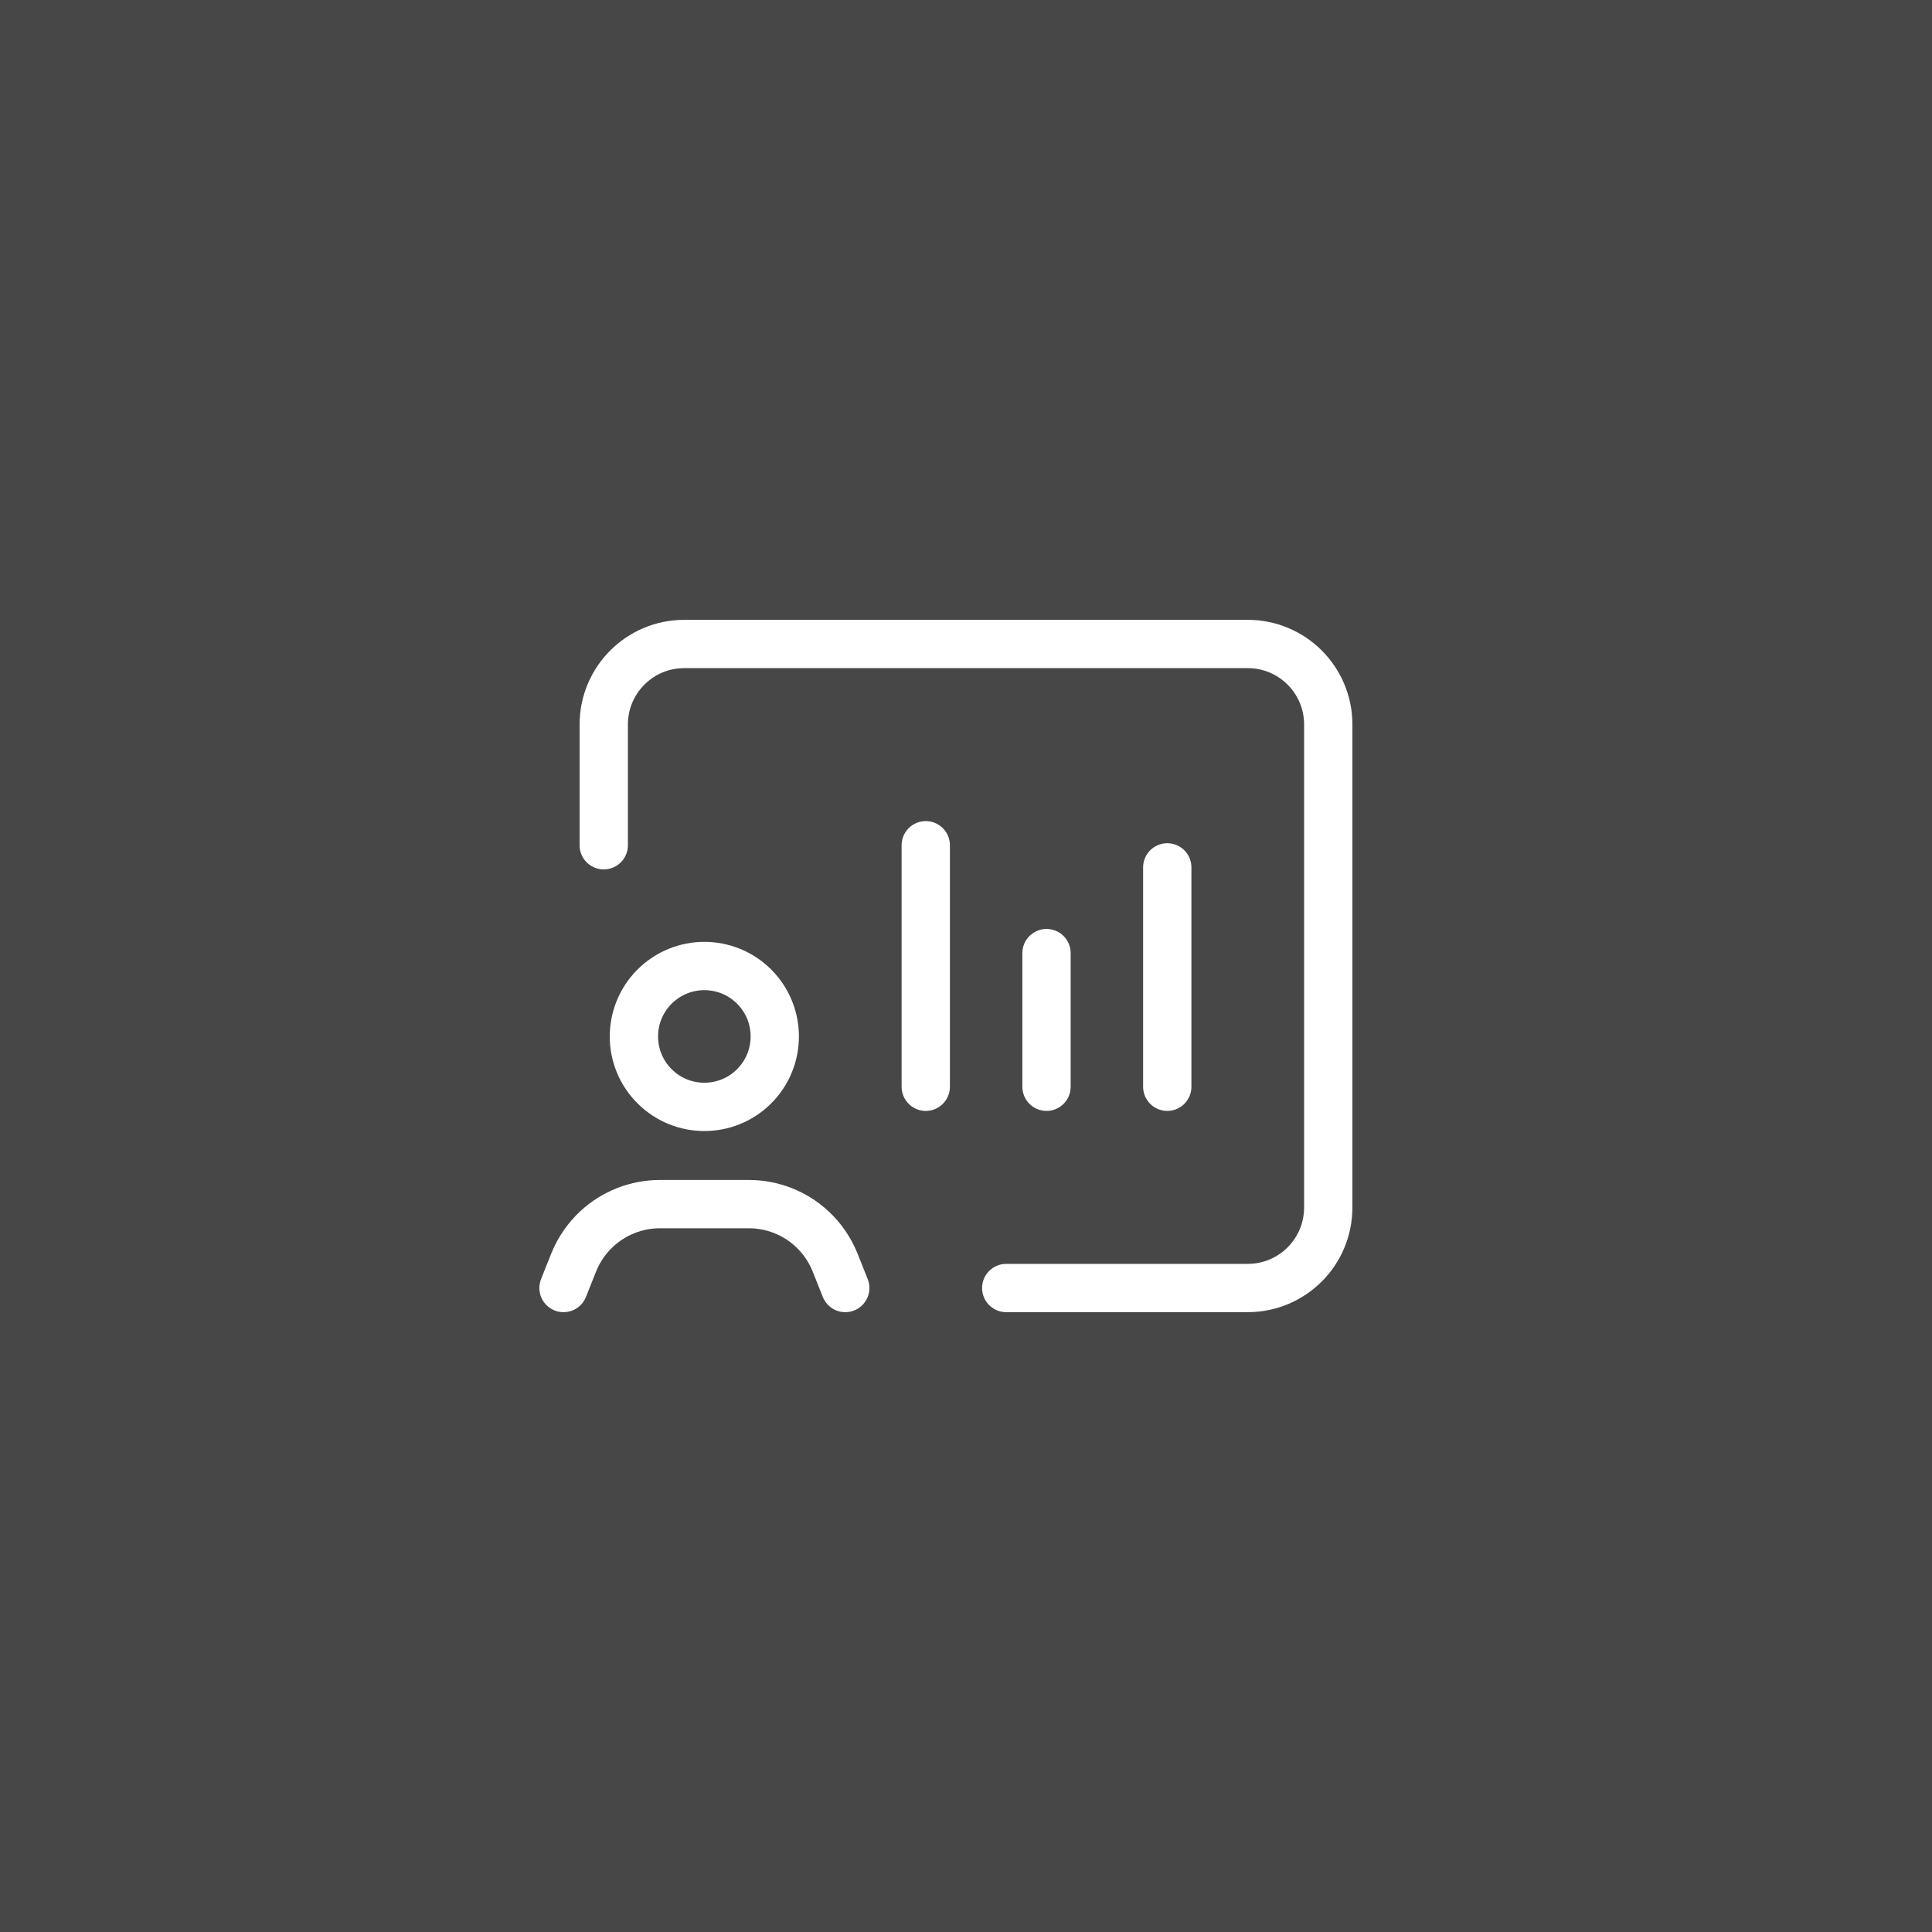
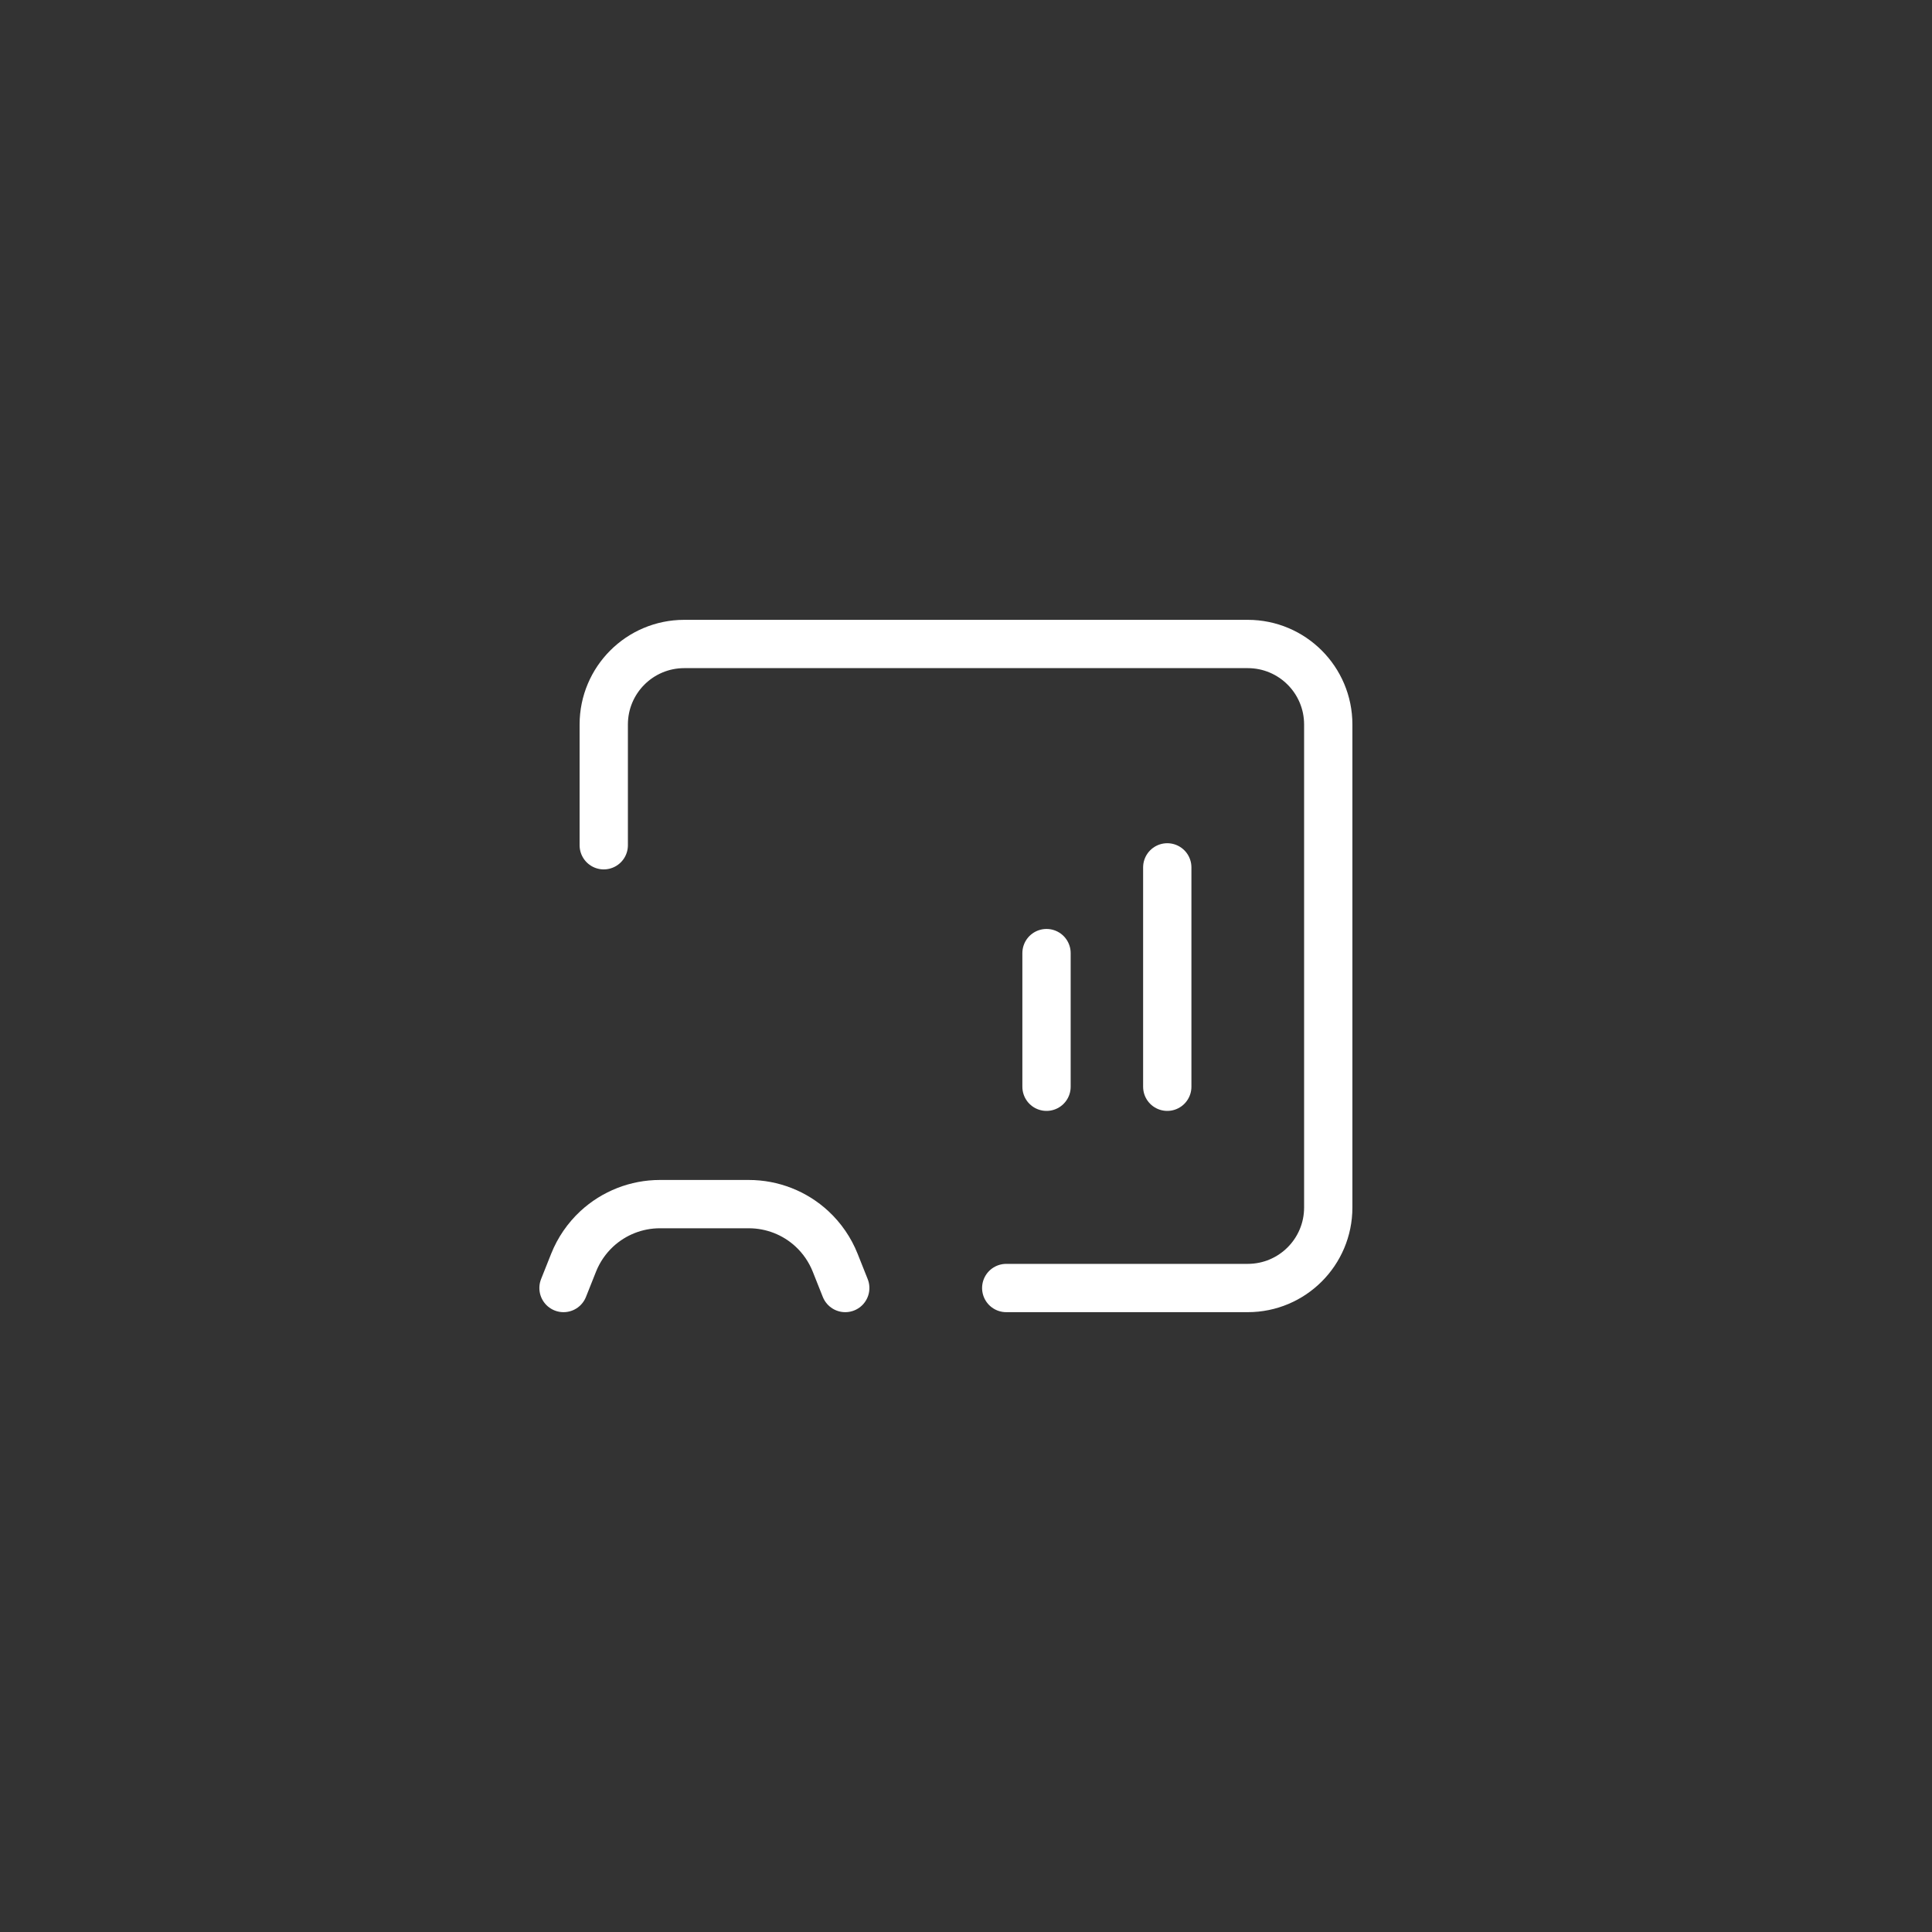
<svg xmlns="http://www.w3.org/2000/svg" width="40" height="40" viewBox="0 0 40 40" fill="none">
  <rect x="0" y="0" width="40" height="40" fill="#333333" stroke="none" />
-   <rect width="40" height="40" fill="white" fill-opacity="0.1" />
  <path d="M12.5 17.5V15C12.5 14.079 13.246 13.333 14.167 13.333H25.833C26.754 13.333 27.5 14.079 27.5 15V25C27.5 25.921 26.754 26.667 25.833 26.667H20.833" stroke="white" stroke-linecap="round" stroke-linejoin="round" />
  <path d="M17.5 26.667L17.291 26.142C17.185 25.876 17.021 25.637 16.811 25.442V25.442C16.455 25.112 15.988 24.93 15.503 24.93H13.663C13.178 24.93 12.712 25.113 12.356 25.442V25.442C12.146 25.637 11.982 25.876 11.876 26.142L11.667 26.667" stroke="white" stroke-linecap="round" stroke-linejoin="round" />
-   <path d="M15.614 20.427C16.183 20.997 16.183 21.92 15.614 22.49C15.045 23.059 14.122 23.059 13.552 22.49C12.982 21.921 12.982 20.997 13.552 20.427C14.122 19.858 15.045 19.858 15.614 20.427" stroke="white" stroke-linecap="round" stroke-linejoin="round" />
-   <path d="M19.167 22.5V17.5" stroke="white" stroke-linecap="round" stroke-linejoin="round" />
  <path d="M21.667 22.5V19.733" stroke="white" stroke-linecap="round" stroke-linejoin="round" />
  <path d="M24.167 22.5V17.958" stroke="white" stroke-linecap="round" stroke-linejoin="round" />
</svg>